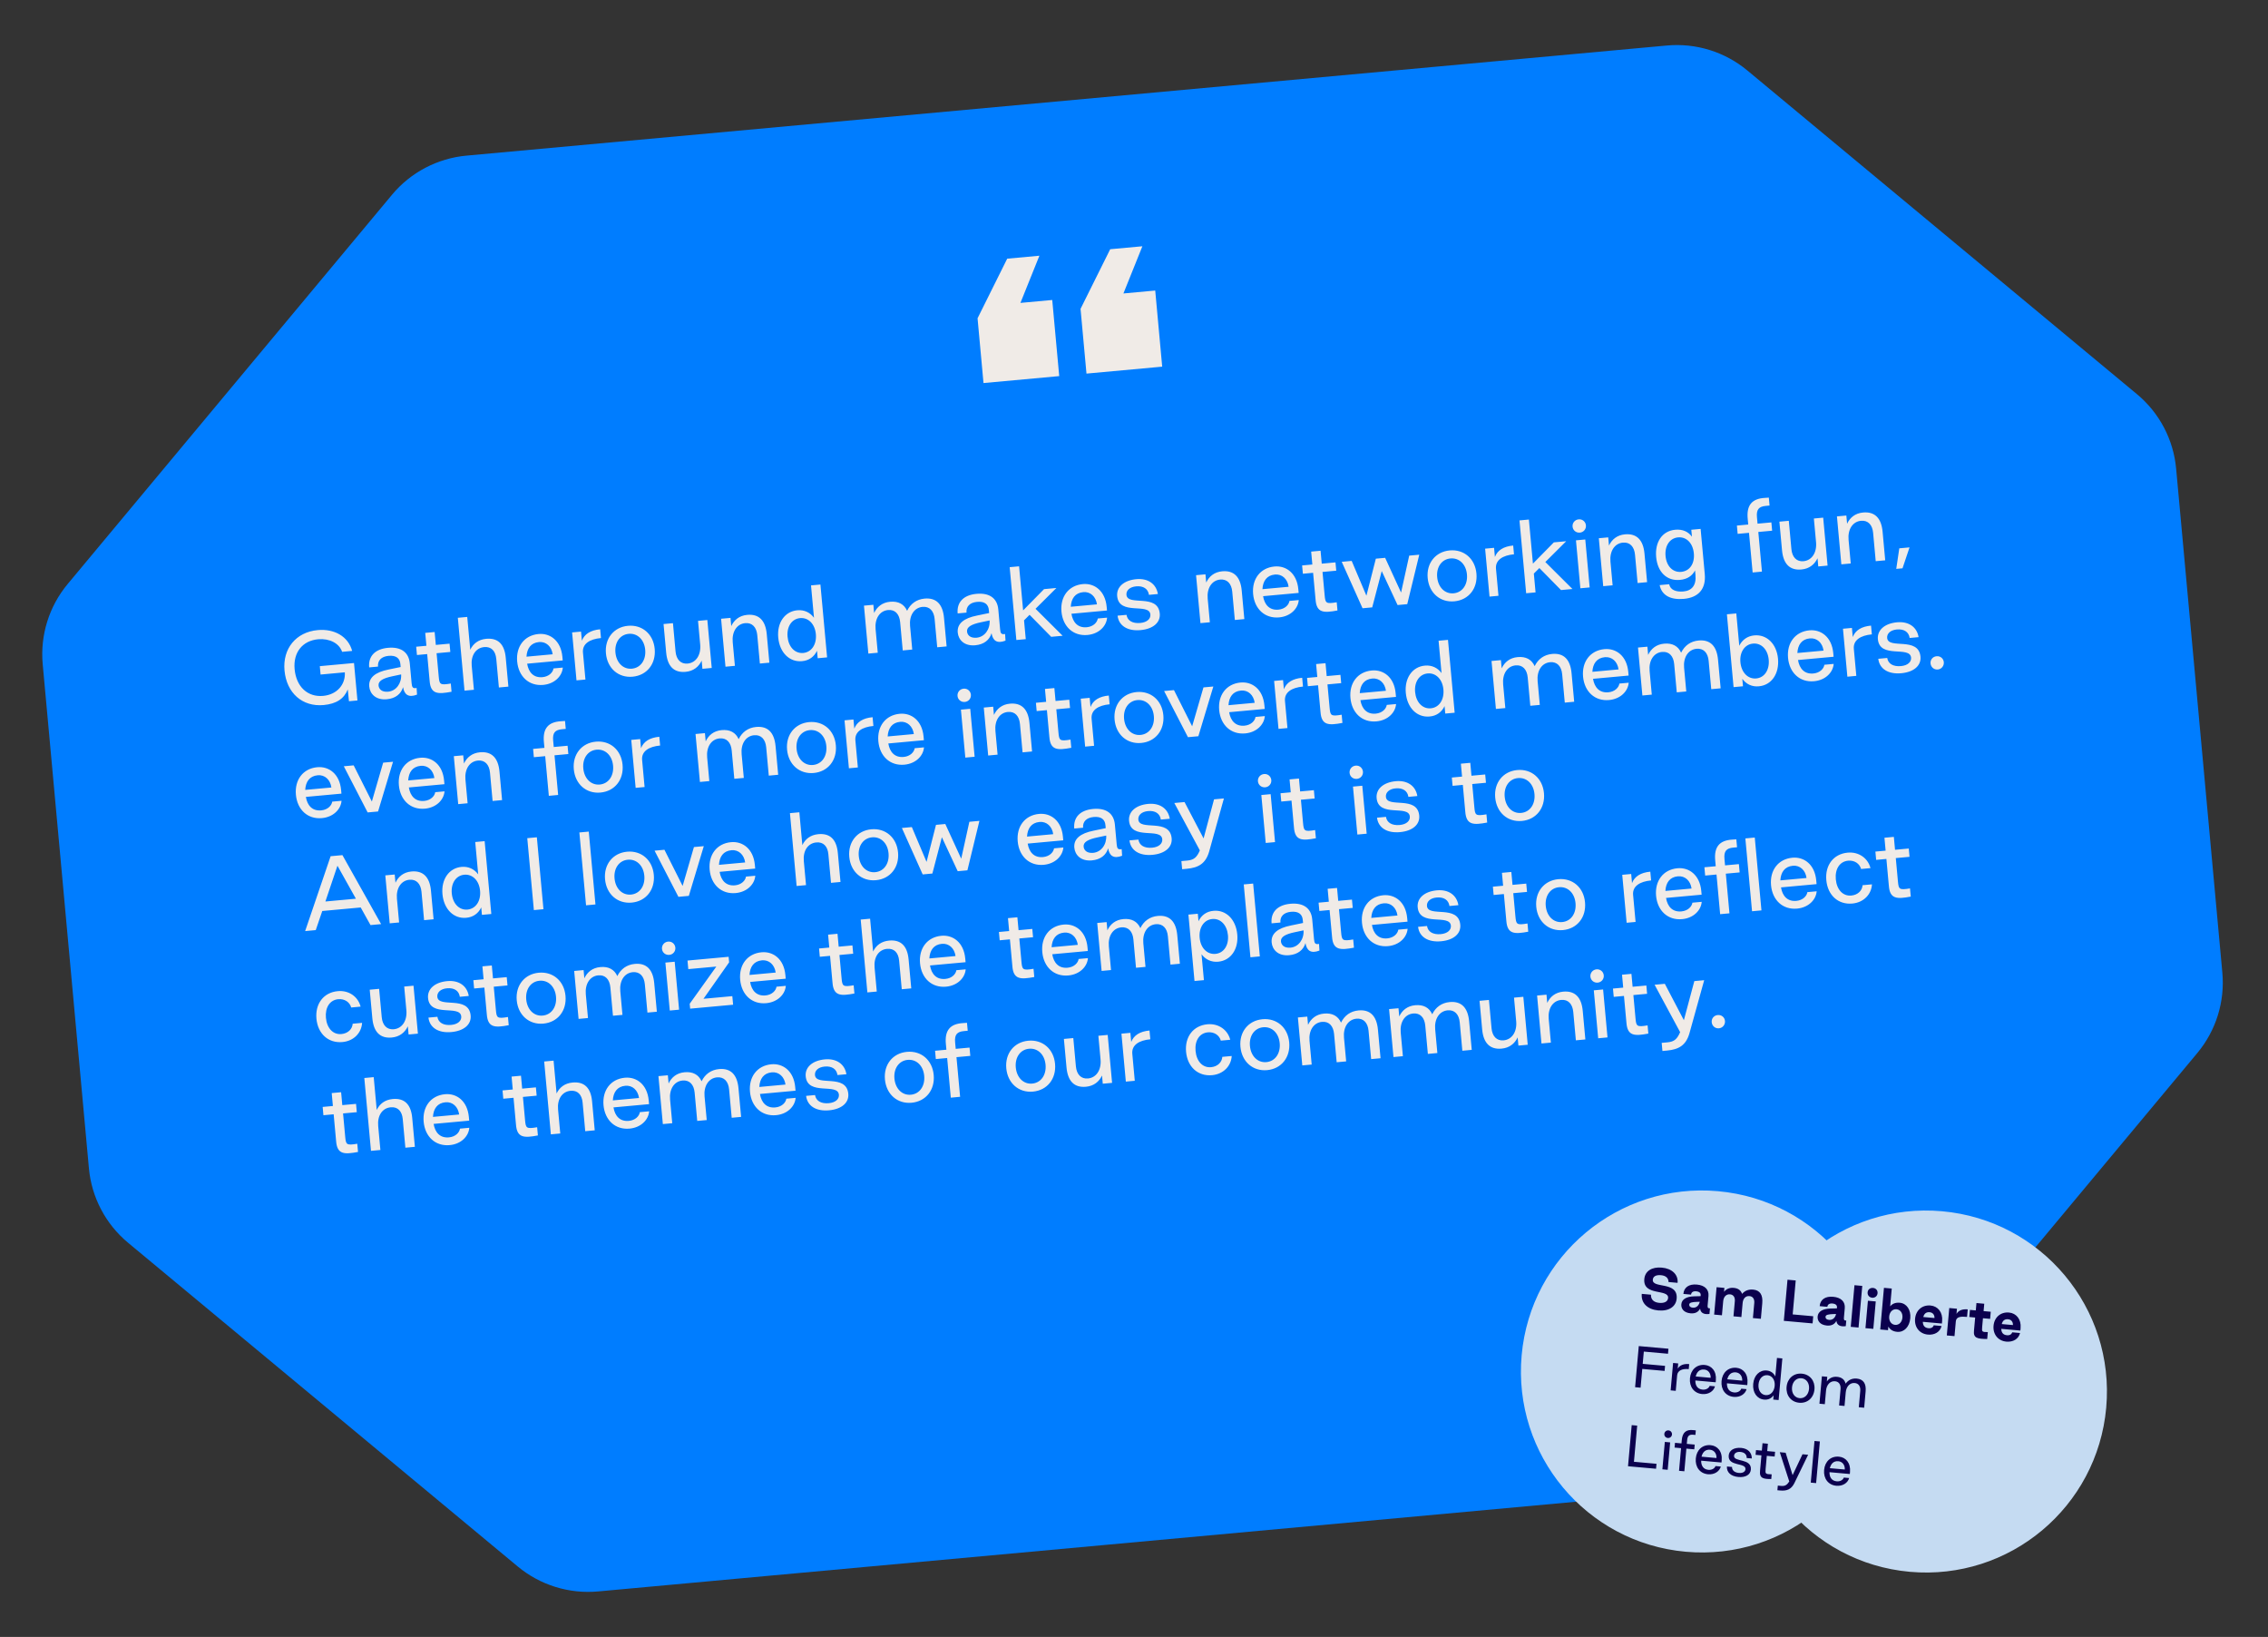
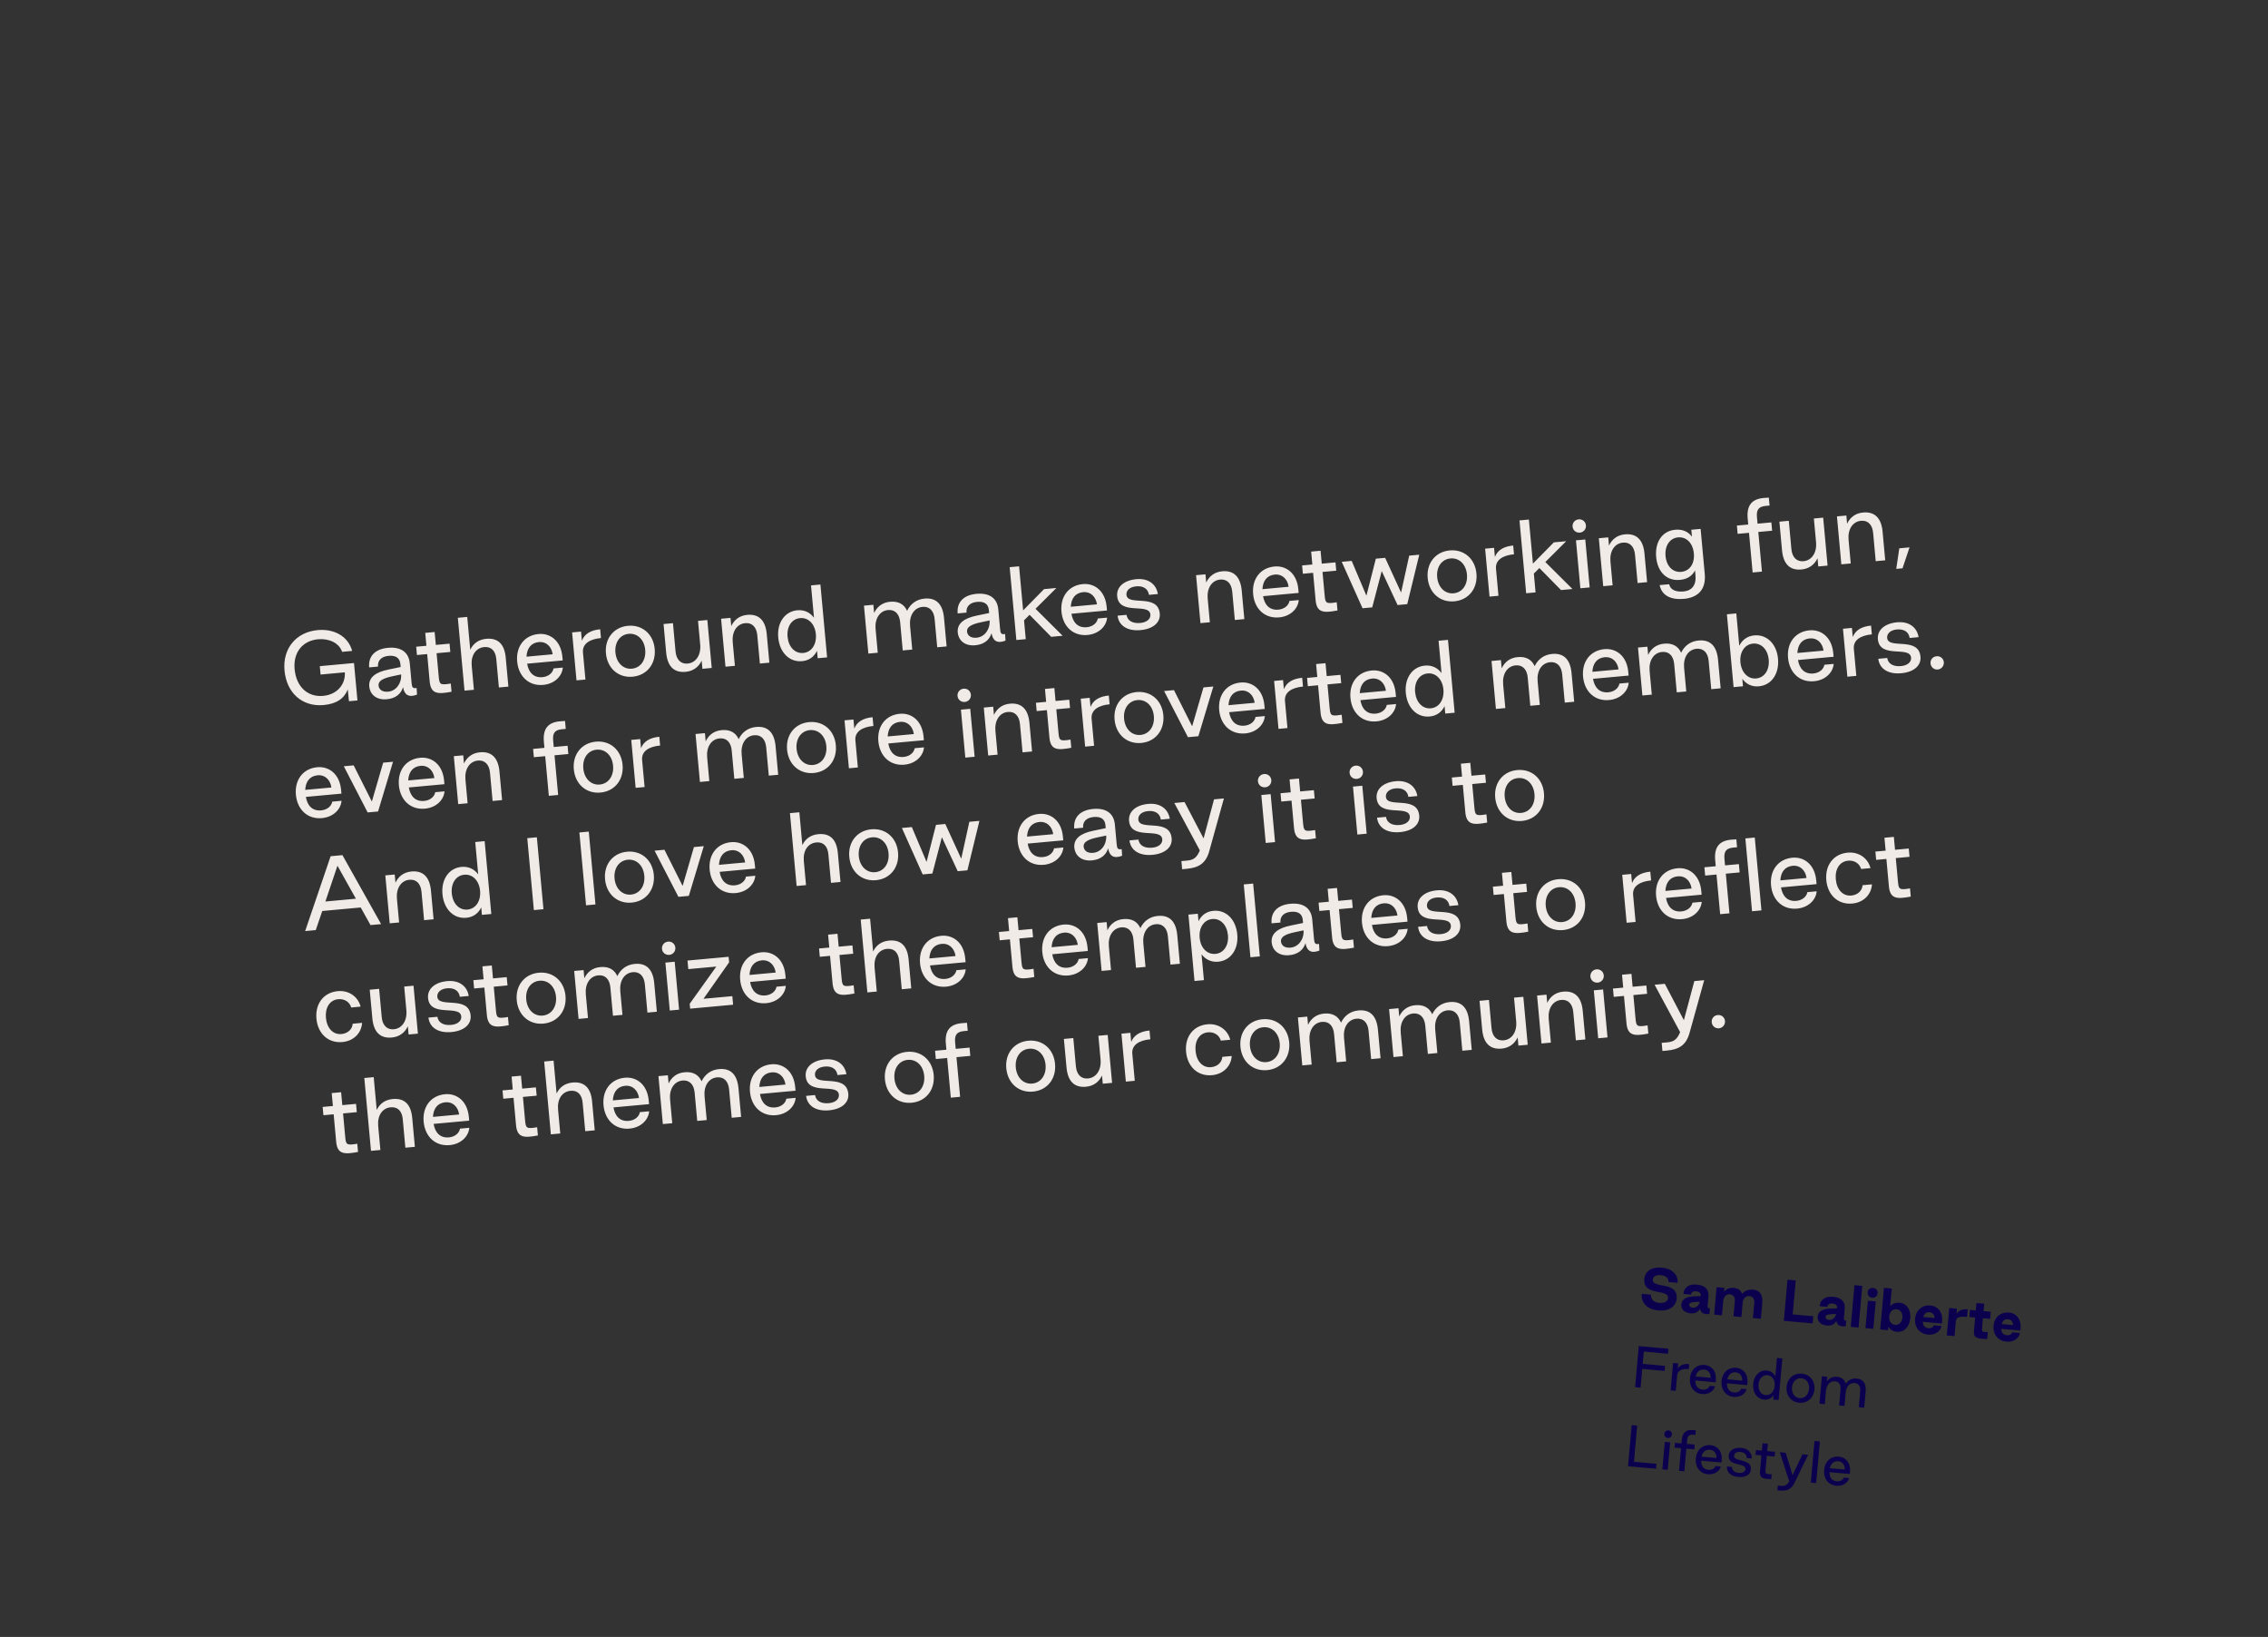
<svg xmlns="http://www.w3.org/2000/svg" width="686" height="495" viewBox="0 0 686 495" fill="none">
  <rect x="0" y="0" width="686" height="495" fill="#333333" stroke="none" />
-   <path d="M504.185 13.763C512.974 12.957 521.723 15.67 528.507 21.305L646.359 119.191C653.143 124.825 657.406 132.92 658.211 141.695L672.19 294.129C672.995 302.904 670.275 311.639 664.629 318.414L566.546 436.102C560.9 442.877 552.791 447.135 544.002 447.941L333.775 467.22C333.721 467.225 333.667 467.23 333.613 467.235L180.924 481.238C172.134 482.044 163.386 479.331 156.602 473.697L38.749 375.81C31.966 370.176 27.703 362.081 26.898 353.306L12.919 200.872C12.114 192.097 14.834 183.362 20.48 176.588L118.563 58.899C124.208 52.124 132.318 47.866 141.107 47.06L504.185 13.763Z" fill="#007DFF" />
-   <circle cx="514.767" cy="414.723" r="54.733" transform="rotate(5.115 514.767 414.723)" fill="#C5DBF2" />
-   <circle cx="582.552" cy="420.79" r="54.733" transform="rotate(5.115 582.552 420.79)" fill="#C5DBF2" />
  <path d="M501.58 396.266C504.847 396.558 506.923 395.074 507.135 392.715C507.619 387.313 499.672 389.766 499.923 386.961C500.012 385.973 500.892 385.473 502.406 385.609C503.888 385.742 504.687 386.504 504.679 387.676L507.42 387.922C507.648 385.372 505.671 383.588 502.659 383.318C499.616 383.046 497.569 384.372 497.355 386.763C496.882 392.038 504.807 389.647 504.55 392.516C504.457 393.552 503.49 394.124 501.849 393.977C500.176 393.827 499.294 392.912 499.372 391.506L496.583 391.256C496.327 394.108 498.392 395.98 501.58 396.266ZM511.359 397.142C512.777 397.269 513.727 396.712 514.234 395.713C514.34 396.863 515.191 397.582 517.061 397.332L517.212 395.642C516.553 395.648 516.447 395.397 516.508 394.712L516.76 391.907C516.935 389.947 515.669 388.661 513.247 388.444C510.856 388.23 509.348 389.283 509.17 391.275L511.496 391.484C511.561 390.767 512.124 390.399 513.032 390.481C514.02 390.569 514.478 391.012 514.401 391.696L514.378 391.951L512.414 392C510.095 392.065 508.688 392.887 508.552 394.401C508.439 395.659 509.223 396.951 511.359 397.142ZM511.994 395.432C511.261 395.366 510.893 394.996 510.938 394.486C510.992 393.88 511.793 393.727 513.308 393.67L514.13 393.647C513.886 394.75 513.125 395.533 511.994 395.432ZM518.474 397.522L520.833 397.734L521.212 393.495C521.335 392.124 522.132 391.296 523.28 391.399C524.3 391.49 524.839 392.278 524.731 393.489L524.323 398.046L526.713 398.261L527.093 394.022C527.216 392.651 528.013 391.823 529.16 391.926C530.18 392.017 530.72 392.804 530.611 394.016L530.203 398.573L532.609 398.789L533.029 394.104C533.256 391.57 532.355 390.156 530.283 389.97C529.008 389.856 527.837 390.201 526.923 391.259C526.555 390.166 525.725 389.562 524.403 389.443C523.08 389.325 522.106 389.8 521.468 390.642L521.575 389.447L519.217 389.236L518.474 397.522ZM539.55 399.411L548.251 400.19L548.445 398.023L542.23 397.466L543.15 387.203L540.664 386.981L539.55 399.411ZM552.584 400.836C554.003 400.963 554.952 400.405 555.459 399.407C555.565 400.557 556.416 401.275 558.286 401.025L558.438 399.336C557.778 399.341 557.672 399.091 557.734 398.406L557.985 395.601C558.161 393.641 556.894 392.355 554.472 392.137C552.082 391.923 550.574 392.977 550.395 394.969L552.722 395.177C552.786 394.46 553.349 394.093 554.257 394.174C555.246 394.263 555.704 394.706 555.626 395.389L555.604 395.644L553.639 395.693C551.32 395.759 549.913 396.58 549.778 398.094C549.665 399.353 550.449 400.644 552.584 400.836ZM553.219 399.126C552.486 399.06 552.118 398.69 552.164 398.18C552.218 397.574 553.019 397.421 554.534 397.364L555.355 397.341C555.112 398.444 554.351 399.227 553.219 399.126ZM559.793 401.225L562.151 401.436L563.279 388.846L560.921 388.635L559.793 401.225ZM566.273 392.424C567.133 392.501 567.828 391.92 567.905 391.06C567.982 390.199 567.399 389.537 566.538 389.46C565.662 389.381 564.97 389.93 564.893 390.79C564.816 391.651 565.396 392.345 566.273 392.424ZM564.243 401.623L566.618 401.836L567.36 393.549L564.986 393.337L564.243 401.623ZM573.835 402.74C575.922 402.927 577.569 401.227 577.801 398.629C578.03 396.08 576.711 394.13 574.623 393.943C573.316 393.826 572.364 394.239 571.714 395.032L572.197 389.645L569.838 389.434L568.71 402.024L571.069 402.235L571.166 401.151C571.664 402.047 572.528 402.623 573.835 402.74ZM573.205 400.627C572.042 400.523 571.301 399.461 571.426 398.074C571.548 396.704 572.464 395.806 573.627 395.91C574.807 396.016 575.548 397.062 575.426 398.433C575.301 399.819 574.384 400.733 573.205 400.627ZM583.145 403.574C585.169 403.755 586.849 402.749 587.265 400.971L584.891 400.759C584.744 401.324 584.162 401.721 583.333 401.647C582.106 401.537 581.611 400.786 581.596 399.708L587.364 400.225L587.433 399.46C587.67 396.815 586.132 394.974 583.933 394.777C581.399 394.55 579.483 396.21 579.253 398.776C579.022 401.357 580.611 403.347 583.145 403.574ZM581.741 398.259C581.971 397.316 582.539 396.708 583.655 396.808C584.659 396.898 585.155 397.634 585.12 398.562L581.741 398.259ZM588.848 403.828L591.175 404.036L591.576 399.558C591.71 398.06 593.3 398.074 594.973 398.224L595.177 395.945C593.568 395.801 592.419 396.244 591.778 397.311L591.918 395.75L589.591 395.541L588.848 403.828ZM601.067 404.907L601.254 402.819C599.471 402.82 599.418 402.687 599.541 401.316L599.782 398.623L601.95 398.817L602.142 396.666L599.975 396.472L600.175 394.24L597.816 394.029L597.617 396.26L595.848 396.102L595.655 398.253L597.424 398.412L597.074 402.316C596.816 404.654 598.067 404.863 601.067 404.907ZM606.878 405.7C608.902 405.882 610.582 404.876 610.999 403.098L608.624 402.885C608.477 403.45 607.895 403.848 607.067 403.774C605.839 403.664 605.345 402.912 605.329 401.835L611.098 402.352L611.166 401.587C611.403 398.941 609.865 397.101 607.666 396.904C605.132 396.677 603.216 398.336 602.987 400.902C602.755 403.484 604.344 405.473 606.878 405.7ZM605.474 400.386C605.704 399.443 606.272 398.835 607.388 398.935C608.392 399.025 608.888 399.76 608.853 400.689L605.474 400.386ZM494.568 419.477L496.226 419.625L496.734 413.952L503.491 414.557L503.628 413.027L496.871 412.422L497.204 408.709L504.518 409.364L504.654 407.85L495.682 407.046L494.568 419.477ZM505.317 420.44L506.863 420.578L507.281 415.909C507.415 414.411 508.833 413.831 510.793 414.007L510.928 412.493C509.287 412.346 508.106 412.802 507.464 413.869L507.605 412.291L506.059 412.153L505.317 420.44ZM514.86 421.552C516.82 421.727 518.346 420.659 518.732 419.216L517.123 419.072C516.903 419.727 516.096 420.313 514.98 420.213C513.45 420.076 512.762 418.97 512.786 417.446L518.938 417.997L518.995 417.36C519.242 414.603 517.672 412.936 515.648 412.755C513.178 412.534 511.39 414.205 511.16 416.771C510.929 419.352 512.39 421.33 514.86 421.552ZM512.895 416.235C513.226 414.867 514.058 414.01 515.476 414.137C516.703 414.247 517.478 415.28 517.421 416.641L512.895 416.235ZM524.416 422.408C526.376 422.584 527.901 421.515 528.288 420.072L526.678 419.928C526.459 420.583 525.651 421.169 524.536 421.069C523.006 420.932 522.318 419.826 522.342 418.303L528.493 418.854L528.55 418.216C528.797 415.459 527.228 413.793 525.204 413.611C522.734 413.39 520.945 415.061 520.716 417.627C520.484 420.208 521.946 422.187 524.416 422.408ZM522.45 417.091C522.782 415.723 523.613 414.866 525.032 414.993C526.259 415.103 527.034 416.137 526.976 417.497L522.45 417.091ZM533.589 423.23C534.798 423.354 535.807 422.85 536.468 421.93L536.353 423.22L537.978 423.366L539.106 410.777L537.481 410.631L536.979 416.224C536.491 415.217 535.588 414.542 534.377 414.433C532.21 414.239 530.517 415.919 530.288 418.468C530.056 421.066 531.421 423.036 533.589 423.23ZM534.063 421.875C532.629 421.746 531.738 420.397 531.897 418.628C532.054 416.876 533.169 415.722 534.603 415.851C536.037 415.979 536.946 417.314 536.789 419.067C536.63 420.836 535.498 422.003 534.063 421.875ZM544.198 424.18C546.669 424.402 548.586 422.726 548.817 420.145C549.047 417.579 547.457 415.605 544.987 415.384C542.532 415.164 540.617 416.823 540.387 419.389C540.155 421.971 541.744 423.961 544.198 424.18ZM544.323 422.794C542.825 422.66 541.87 421.305 542.028 419.536C542.185 417.783 543.364 416.636 544.862 416.77C546.376 416.906 547.333 418.245 547.176 419.997C547.017 421.766 545.837 422.93 544.323 422.794ZM550.324 424.472L551.95 424.618L552.317 420.522C552.475 418.753 553.563 417.55 555.029 417.681C556.24 417.79 556.831 418.726 556.707 420.113L556.268 425.005L557.91 425.152L558.277 421.056C558.435 419.287 559.523 418.084 560.989 418.215C562.2 418.324 562.791 419.26 562.667 420.647L562.228 425.539L563.854 425.685L564.296 420.744C564.509 418.37 563.599 417.051 561.591 416.872C560.205 416.747 559.047 417.302 558.241 418.403C557.934 417.17 557.05 416.465 555.631 416.337C554.261 416.215 553.245 416.798 552.565 417.749L552.692 416.331L551.067 416.186L550.324 424.472ZM492.426 443.381L500.905 444.14L501.039 442.642L494.218 442.031L495.198 431.099L493.54 430.951L492.426 443.381ZM504.469 434.837C505.091 434.893 505.661 434.446 505.719 433.793C505.777 433.155 505.328 432.601 504.675 432.543C504.021 432.484 503.466 432.948 503.409 433.586C503.35 434.239 503.816 434.779 504.469 434.837ZM502.817 444.312L504.427 444.456L505.169 436.169L503.56 436.025L502.817 444.312ZM507.854 444.763L509.463 444.907L510.077 438.055L512.468 438.269L512.596 436.835L510.206 436.621L510.306 435.505C510.426 434.166 510.961 433.748 512.156 433.856L512.81 433.914L512.932 432.544L512.249 432.466C510.009 432.185 508.877 433.16 508.683 435.504L508.596 436.476L506.636 436.301L506.508 437.735L508.468 437.911L507.854 444.763ZM516.625 445.806C518.585 445.982 520.11 444.914 520.496 443.47L518.887 443.326C518.668 443.981 517.86 444.567 516.745 444.467C515.215 444.33 514.527 443.225 514.551 441.701L520.702 442.252L520.759 441.614C521.006 438.857 519.437 437.191 517.413 437.009C514.943 436.788 513.154 438.459 512.925 441.025C512.693 443.606 514.154 445.585 516.625 445.806ZM514.659 440.489C514.991 439.122 515.822 438.264 517.241 438.391C518.468 438.501 519.243 439.535 519.185 440.895L514.659 440.489ZM525.798 446.628C527.997 446.825 529.441 445.942 529.578 444.412C529.895 440.875 524.313 442.222 524.494 440.198C524.561 439.449 525.281 438.951 526.412 439.053C527.655 439.164 528.364 439.854 528.319 440.894L529.865 441.033C529.896 439.252 528.673 438.018 526.665 437.838C524.466 437.641 523.016 438.588 522.879 440.117C522.571 443.56 528.14 442.179 527.951 444.283C527.886 445.016 527.151 445.512 525.971 445.407C524.649 445.288 523.857 444.623 523.884 443.597L522.339 443.459C522.229 445.216 523.551 446.427 525.798 446.628ZM535.751 447.247L535.878 445.828C533.969 445.802 533.921 445.621 534.043 444.25L534.403 440.234L536.778 440.447L536.906 439.013L534.532 438.8L534.732 436.569L533.106 436.423L532.906 438.654L531.137 438.496L531.009 439.93L532.778 440.089L532.364 444.71C532.106 447.049 533.356 447.257 535.751 447.247ZM537.606 450.642L538.403 450.713C540.443 450.896 541.772 450.405 542.729 448.514L546.905 439.909L545.2 439.756L542.208 446.074L540.101 439.299L538.332 439.141L541.201 447.992C540.477 449.084 539.899 449.434 538.736 449.329L537.732 449.239L537.606 450.642ZM547.7 448.333L549.325 448.479L550.453 435.889L548.828 435.744L547.7 448.333ZM555.438 449.284C557.398 449.459 558.923 448.391 559.31 446.948L557.7 446.804C557.481 447.459 556.673 448.045 555.558 447.945C554.028 447.808 553.34 446.702 553.364 445.178L559.515 445.729L559.572 445.092C559.819 442.335 558.25 440.668 556.226 440.487C553.756 440.266 551.968 441.937 551.738 444.502C551.506 447.084 552.968 449.062 555.438 449.284ZM553.472 443.967C553.804 442.599 554.636 441.742 556.054 441.869C557.281 441.979 558.056 443.012 557.998 444.373L553.472 443.967Z" fill="#0B004E" />
  <path d="M97.894 213.201C101.742 212.849 104.073 211.285 105.194 208.483L105.549 212.049L108.115 211.814L107.076 200.494L96.732 201.442L96.964 203.98L104.298 203.307C104.546 206.94 101.963 210.045 97.753 210.431C93.041 210.863 89.598 207.664 89.11 202.338C88.647 197.291 91.496 193.712 96.294 193.3C99.615 193.024 102.618 194.492 103.476 197.112L106.516 196.834C105.326 192.444 101.116 190.075 96.097 190.535C89.544 191.136 85.447 196.123 86.055 202.759C86.677 209.535 91.426 213.795 97.894 213.201ZM116.989 211.45C119.61 211.21 121.287 209.875 121.912 207.793C122.289 210.064 123.56 211.044 126.139 210.049L126.011 208.036C124.878 208.252 124.617 207.855 124.507 206.656L123.952 200.605C123.647 197.287 121.349 195.529 117.362 195.895C113.431 196.256 111.354 198.443 111.663 201.816L114.34 201.571C114.174 199.758 115.326 198.528 117.529 198.326C119.843 198.114 120.972 199.079 121.108 200.866L121.184 201.702L117.542 202.458C113.51 203.25 111.442 204.93 111.688 207.606C111.89 209.809 113.671 211.755 116.989 211.45ZM117.398 209.163C115.39 209.347 114.591 208.296 114.499 207.292C114.374 205.926 115.815 205.091 118.74 204.485L121.333 203.938C121.498 206.65 119.824 208.941 117.398 209.163ZM136.579 209.176L136.352 206.694C133.057 207.249 132.917 206.953 132.697 204.555L132.053 197.528L136.207 197.147L135.977 194.638L131.823 195.019L131.465 191.115L128.621 191.376L128.979 195.28L125.884 195.564L126.114 198.073L129.209 197.789L129.95 205.875C130.243 209.982 132.461 209.947 136.579 209.176ZM140.5 208.844L143.344 208.583L142.679 201.334C142.393 198.211 143.897 195.908 146.462 195.673C148.581 195.478 149.885 196.821 150.108 199.247L150.901 207.89L153.772 207.627L152.97 198.872C152.591 194.745 150.589 192.848 147.076 193.17C144.678 193.39 143.108 194.659 142.234 196.482L141.324 186.556L138.48 186.817L140.5 208.844ZM164.304 207.111C167.734 206.796 170.023 204.478 170.234 201.871L167.418 202.13C167.247 203.326 166.041 204.59 164.089 204.769C161.412 205.014 159.88 203.327 159.442 200.696L170.205 199.709L170.102 198.594C169.66 193.77 166.433 191.395 162.892 191.72C158.57 192.116 156.018 195.555 156.43 200.045C156.844 204.562 159.982 207.507 164.304 207.111ZM159.247 198.577C159.387 196.118 160.55 194.381 163.031 194.153C165.178 193.956 166.837 195.491 167.166 197.851L159.247 198.577ZM174.374 205.738L177.078 205.489L176.329 197.32C176.089 194.699 178.346 193.255 181.776 192.94L181.533 190.291C178.661 190.555 176.771 191.712 176.002 193.751L175.749 190.99L173.044 191.238L174.374 205.738ZM191.347 204.631C195.669 204.234 198.442 200.747 198.028 196.229C197.616 191.74 194.258 188.843 189.936 189.239C185.642 189.633 182.866 193.093 183.278 197.582C183.692 202.099 187.053 205.025 191.347 204.631ZM191.125 202.205C188.504 202.445 186.434 200.414 186.15 197.319C185.869 194.252 187.537 191.906 190.158 191.665C192.807 191.422 194.875 193.426 195.156 196.493C195.44 199.588 193.774 201.962 191.125 202.205ZM213.948 187.487L211.132 187.745L211.789 194.911C212.073 198.006 210.551 200.423 207.986 200.659C205.895 200.85 204.555 199.427 204.333 197.001L203.548 188.441L200.704 188.702L201.497 197.345C201.878 201.5 203.859 203.483 207.372 203.161C209.77 202.941 211.364 201.614 212.234 199.763L212.462 202.244L215.278 201.986L213.948 187.487ZM219.438 201.605L222.282 201.344L221.625 194.178C221.341 191.083 222.835 188.668 225.4 188.433C227.52 188.239 228.831 189.665 229.054 192.091L229.839 200.651L232.711 200.387L231.918 191.744C231.537 187.589 229.528 185.608 226.014 185.931C223.616 186.15 222.051 187.475 221.18 189.326L220.953 186.845L218.109 187.105L219.438 201.605ZM242.573 199.933C244.695 199.766 246.273 198.581 247.121 196.788L247.328 199.047L250.172 198.786L248.152 176.758L245.308 177.019L246.205 186.806C245.048 185.225 243.281 184.347 241.161 184.541C237.369 184.889 234.984 188.313 235.393 192.775C235.81 197.319 238.781 200.281 242.573 199.933ZM242.964 197.451C240.454 197.681 238.496 195.639 238.212 192.544C237.931 189.477 239.488 187.141 241.997 186.911C244.507 186.681 246.491 188.692 246.772 191.759C247.056 194.854 245.473 197.221 242.964 197.451ZM262.652 197.641L265.496 197.381L264.838 190.215C264.555 187.12 266.048 184.705 268.614 184.47C270.733 184.276 272.044 185.702 272.267 188.128L273.052 196.688L275.924 196.424L275.267 189.258C274.983 186.163 276.477 183.749 279.042 183.514C281.161 183.319 282.473 184.745 282.695 187.171L283.48 195.731L286.324 195.47L285.532 186.827C285.151 182.672 283.169 180.689 279.656 181.011C277.23 181.233 275.411 182.553 274.371 184.701C273.454 182.676 271.709 181.74 269.228 181.967C266.83 182.187 265.264 183.512 264.394 185.363L264.166 182.881L261.322 183.142L262.652 197.641ZM294.988 195.126C297.609 194.885 299.286 193.551 299.911 191.469C300.288 193.74 301.559 194.72 304.138 193.724L304.01 191.711C302.877 191.928 302.616 191.53 302.506 190.331L301.951 184.281C301.647 180.962 299.348 179.205 295.361 179.571C291.43 179.931 289.353 182.118 289.662 185.492L292.339 185.246C292.173 183.434 293.325 182.204 295.528 182.002C297.842 181.789 298.971 182.754 299.107 184.541L299.183 185.378L295.541 186.134C291.509 186.925 289.441 188.605 289.687 191.282C289.889 193.485 291.67 195.43 294.988 195.126ZM295.397 192.839C293.389 193.023 292.59 191.972 292.498 190.968C292.373 189.601 293.815 188.766 296.739 188.161L299.332 187.614C299.497 190.326 297.823 192.616 295.397 192.839ZM307.417 193.536L310.261 193.275L309.739 187.587L311.414 185.915L317.957 192.569L321.414 192.252L313.215 184.091L319.527 177.804L315.79 178.147L309.463 184.576L308.241 171.248L305.397 171.508L307.417 193.536ZM328.933 192.013C332.363 191.698 334.653 189.379 334.864 186.773L332.047 187.031C331.876 188.228 330.67 189.491 328.719 189.67C326.042 189.916 324.509 188.229 324.071 185.598L334.834 184.611L334.732 183.495C334.289 178.672 331.063 176.296 327.522 176.621C323.2 177.018 320.647 180.457 321.059 184.946C321.473 189.463 324.611 192.409 328.933 192.013ZM323.877 183.479C324.017 181.02 325.179 179.282 327.661 179.055C329.808 178.858 331.467 180.393 331.796 182.752L323.877 183.479ZM344.983 190.541C348.831 190.188 351.04 188.214 350.794 185.537C350.227 179.347 341.041 183.423 340.716 179.882C340.596 178.571 341.677 177.488 343.657 177.306C345.832 177.107 347.27 178.072 347.52 179.876L350.224 179.628C349.717 176.554 347.224 174.814 343.711 175.136C339.863 175.489 337.664 177.575 337.91 180.252C338.462 186.274 347.615 182.145 347.953 185.826C348.07 187.108 346.961 188.194 344.898 188.383C342.583 188.596 341.011 187.7 340.736 185.925L338.031 186.173C338.396 189.233 341.052 190.901 344.983 190.541ZM363.101 188.429L365.945 188.168L365.288 181.002C365.004 177.907 366.498 175.493 369.063 175.258C371.182 175.063 372.494 176.489 372.716 178.915L373.501 187.475L376.373 187.212L375.581 178.568C375.2 174.414 373.19 172.433 369.677 172.755C367.279 172.975 365.714 174.299 364.843 176.151L364.615 173.669L361.771 173.93L363.101 188.429ZM386.905 186.696C390.335 186.381 392.624 184.063 392.835 181.456L390.019 181.715C389.848 182.911 388.642 184.175 386.69 184.354C384.013 184.599 382.481 182.912 382.043 180.281L392.806 179.294L392.703 178.179C392.261 173.355 389.034 170.98 385.493 171.305C381.171 171.701 378.619 175.14 379.031 179.63C379.445 184.147 382.583 187.092 386.905 186.696ZM381.848 178.162C381.988 175.703 383.151 173.966 385.632 173.738C387.779 173.541 389.438 175.076 389.767 177.436L381.848 178.162ZM404.545 184.6L404.317 182.119C401.022 182.674 400.882 182.377 400.662 179.979L400.018 172.953L404.173 172.572L403.942 170.062L399.788 170.443L399.43 166.54L396.586 166.801L396.944 170.704L393.849 170.988L394.079 173.498L397.174 173.214L397.916 181.3C398.208 185.406 400.426 185.372 404.545 184.6ZM412.126 183.933L415.054 183.665L417.927 172.688L422.721 182.961L425.649 182.693L429.283 167.738L426.243 168.017L423.781 179.181L418.966 168.685L416.15 168.943L413.297 180.142L408.844 169.613L405.833 169.889L412.126 183.933ZM439.898 181.836C444.22 181.44 446.993 177.952 446.579 173.435C446.167 168.945 442.808 166.048 438.486 166.444C434.192 166.838 431.417 170.298 431.829 174.787C432.243 179.304 435.604 182.23 439.898 181.836ZM439.676 179.41C437.055 179.65 434.984 177.619 434.701 174.524C434.419 171.457 436.088 169.111 438.709 168.87C441.358 168.627 443.425 170.631 443.707 173.698C443.991 176.793 442.324 179.167 439.676 179.41ZM450.535 180.41L453.24 180.162L452.49 171.993C452.25 169.372 454.508 167.927 457.937 167.613L457.694 164.964C454.822 165.227 452.932 166.385 452.163 168.424L451.91 165.663L449.205 165.911L450.535 180.41ZM461.617 179.394L464.461 179.133L463.94 173.445L465.614 171.773L472.157 178.427L475.615 178.11L467.415 169.949L473.727 163.662L469.991 164.005L463.664 170.434L462.441 157.106L459.597 157.367L461.617 179.394ZM477.872 161.061C478.959 160.961 479.8 160.012 479.695 158.869C479.593 157.754 478.647 156.941 477.504 157.046C476.36 157.151 475.55 158.125 475.652 159.24C475.757 160.383 476.729 161.166 477.872 161.061ZM478.01 177.891L480.826 177.632L479.496 163.133L476.68 163.392L478.01 177.891ZM484.926 177.256L487.77 176.996L487.113 169.83C486.829 166.735 488.323 164.32 490.888 164.085C493.007 163.891 494.319 165.317 494.541 167.743L495.326 176.303L498.198 176.039L497.405 167.396C497.024 163.241 495.015 161.26 491.502 161.582C489.104 161.802 487.538 163.127 486.668 164.978L486.44 162.496L483.596 162.757L484.926 177.256ZM509.325 181.092C513.674 180.693 516.058 178.169 515.636 173.568L514.385 159.934L511.569 160.192L511.761 162.283C510.639 160.783 508.963 159.981 506.705 160.188C502.745 160.551 500.525 163.932 500.939 168.449C501.353 172.966 504.136 175.72 508.096 175.356C510.357 175.177 511.862 174.111 512.697 172.488L512.82 173.827C513.137 176.975 511.741 178.621 509.204 178.854C506.945 179.061 505.196 178.378 504.87 176.665L501.998 176.928C502.624 180.076 505.365 181.455 509.325 181.092ZM508.52 172.928C506.01 173.158 504.064 171.255 503.778 168.133C503.494 165.038 505.054 162.729 507.563 162.499C510.101 162.267 512.054 164.253 512.338 167.348C512.624 170.47 511.057 172.695 508.52 172.928ZM530.117 173.112L532.933 172.854L531.833 160.864L536.016 160.48L535.786 157.971L531.603 158.355L531.424 156.403C531.209 154.061 532 153.173 534.091 152.981L535.234 152.876L535.014 150.478L533.813 150.56C529.868 150.781 528.227 152.816 528.631 156.912L528.787 158.613L525.357 158.927L525.588 161.437L529.017 161.122L530.117 173.112ZM551.458 156.534L548.641 156.792L549.299 163.958C549.582 167.053 548.061 169.47 545.496 169.705C543.404 169.897 542.065 168.473 541.842 166.048L541.057 157.487L538.213 157.748L539.006 166.392C539.387 170.547 541.368 172.53 544.882 172.208C547.28 171.988 548.873 170.661 549.744 168.809L549.971 171.291L552.787 171.033L551.458 156.534ZM556.948 170.651L559.792 170.39L559.135 163.224C558.851 160.129 560.345 157.715 562.91 157.48C565.029 157.285 566.341 158.712 566.563 161.137L567.348 169.697L570.22 169.434L569.427 160.79C569.046 156.636 567.037 154.655 563.524 154.977C561.126 155.197 559.56 156.522 558.69 158.373L558.462 155.891L555.618 156.152L556.948 170.651ZM573.557 172.024L575.453 171.85L577.572 165.526L574.477 165.81L573.557 172.024ZM97.375 247.392C100.804 247.077 103.094 244.758 103.305 242.152L100.489 242.411C100.318 243.607 99.112 244.871 97.16 245.05C94.483 245.295 92.951 243.608 92.513 240.977L103.276 239.99L103.173 238.875C102.731 234.051 99.504 231.676 95.963 232C91.641 232.397 89.089 235.836 89.501 240.325C89.915 244.842 93.053 247.788 97.375 247.392ZM92.318 238.858C92.458 236.399 93.621 234.661 96.102 234.434C98.249 234.237 99.908 235.772 100.237 238.132L92.318 238.858ZM111.203 245.674L114.354 245.385L118.88 230.349L115.896 230.622L112.476 242.38L106.974 231.44L103.99 231.714L111.203 245.674ZM128.525 244.535C131.955 244.22 134.245 241.902 134.456 239.295L131.639 239.554C131.468 240.75 130.262 242.014 128.311 242.193C125.634 242.438 124.101 240.751 123.663 238.12L134.426 237.133L134.324 236.018C133.881 231.194 130.655 228.819 127.114 229.143C122.792 229.54 120.239 232.979 120.651 237.468C121.065 241.986 124.204 244.931 128.525 244.535ZM123.469 236.001C123.609 233.542 124.771 231.805 127.253 231.577C129.4 231.38 131.059 232.915 131.388 235.275L123.469 236.001ZM138.595 243.162L141.439 242.901L140.782 235.735C140.498 232.64 141.992 230.225 144.557 229.99C146.676 229.796 147.988 231.222 148.21 233.648L148.995 242.208L151.867 241.944L151.075 233.301C150.694 229.146 148.684 227.165 145.171 227.487C142.773 227.707 141.208 229.032 140.337 230.883L140.109 228.402L137.265 228.662L138.595 243.162ZM166.005 240.648L168.821 240.389L167.722 228.4L171.904 228.016L171.674 225.507L167.492 225.89L167.313 223.938C167.098 221.596 167.888 220.708 169.979 220.517L171.122 220.412L170.903 218.014L169.701 218.096C165.757 218.317 164.116 220.351 164.519 224.448L164.675 226.149L161.246 226.463L161.476 228.973L164.906 228.658L166.005 240.648ZM181.627 239.665C185.949 239.268 188.722 235.781 188.308 231.264C187.896 226.774 184.538 223.877 180.216 224.273C175.922 224.667 173.146 228.127 173.558 232.616C173.972 237.133 177.333 240.059 181.627 239.665ZM181.405 237.239C178.784 237.479 176.714 235.448 176.43 232.353C176.149 229.286 177.817 226.94 180.438 226.699C183.087 226.456 185.155 228.46 185.436 231.527C185.72 234.622 184.054 236.996 181.405 237.239ZM192.264 238.239L194.969 237.991L194.22 229.822C193.979 227.201 196.237 225.756 199.667 225.442L199.424 222.793C196.552 223.056 194.661 224.214 193.892 226.253L193.639 223.492L190.935 223.74L192.264 238.239ZM211.706 236.456L214.55 236.196L213.893 229.03C213.609 225.935 215.103 223.52 217.668 223.285C219.787 223.091 221.099 224.517 221.322 226.942L222.107 235.503L224.979 235.239L224.321 228.073C224.037 224.978 225.531 222.564 228.096 222.328C230.216 222.134 231.527 223.56 231.75 225.986L232.535 234.546L235.379 234.285L234.586 225.642C234.205 221.487 232.224 219.504 228.71 219.826C226.285 220.048 224.466 221.368 223.425 223.516C222.509 221.491 220.764 220.555 218.282 220.782C215.884 221.002 214.319 222.327 213.448 224.178L213.221 221.696L210.376 221.957L211.706 236.456ZM246.134 233.749C250.456 233.353 253.229 229.865 252.815 225.348C252.403 220.858 249.044 217.961 244.722 218.357C240.429 218.751 237.653 222.211 238.065 226.7C238.479 231.217 241.84 234.143 246.134 233.749ZM245.912 231.323C243.291 231.563 241.22 229.532 240.937 226.437C240.655 223.37 242.324 221.024 244.945 220.783C247.594 220.54 249.661 222.544 249.943 225.611C250.227 228.706 248.56 231.08 245.912 231.323ZM256.771 232.323L259.476 232.075L258.726 223.906C258.486 221.285 260.744 219.84 264.173 219.526L263.93 216.877C261.058 217.14 259.168 218.298 258.399 220.337L258.146 217.576L255.441 217.824L256.771 232.323ZM273.55 231.235C276.979 230.92 279.269 228.601 279.48 225.995L276.664 226.253C276.492 227.45 275.287 228.713 273.335 228.892C270.658 229.138 269.126 227.451 268.687 224.82L279.45 223.833L279.348 222.717C278.906 217.894 275.679 215.518 272.138 215.843C267.816 216.24 265.264 219.679 265.675 224.168C266.09 228.685 269.228 231.631 273.55 231.235ZM268.493 222.701C268.633 220.242 269.795 218.504 272.277 218.277C274.424 218.08 276.083 219.615 276.412 221.974L268.493 222.701ZM291.841 212.265C292.929 212.165 293.769 211.216 293.665 210.073C293.562 208.958 292.616 208.145 291.473 208.25C290.33 208.354 289.519 209.329 289.622 210.444C289.726 211.587 290.698 212.37 291.841 212.265ZM291.979 229.095L294.795 228.836L293.465 214.337L290.649 214.595L291.979 229.095ZM298.895 228.46L301.739 228.199L301.082 221.033C300.798 217.938 302.292 215.524 304.857 215.289C306.976 215.094 308.288 216.521 308.51 218.946L309.295 227.506L312.167 227.243L311.375 218.599C310.994 214.445 308.984 212.464 305.471 212.786C303.073 213.006 301.508 214.331 300.637 216.182L300.409 213.7L297.565 213.961L298.895 228.46ZM324.028 226.127L323.801 223.646C320.505 224.201 320.366 223.904 320.146 221.506L319.501 214.48L323.656 214.099L323.426 211.589L319.271 211.97L318.913 208.067L316.069 208.328L316.427 212.231L313.332 212.515L313.562 215.025L316.657 214.741L317.399 222.827C317.691 226.933 319.909 226.899 324.028 226.127ZM328.221 225.771L330.926 225.523L330.177 217.353C329.936 214.732 332.194 213.288 335.623 212.973L335.38 210.324C332.508 210.588 330.618 211.745 329.849 213.784L329.596 211.023L326.891 211.272L328.221 225.771ZM345.195 224.664C349.517 224.268 352.29 220.78 351.876 216.263C351.464 211.773 348.105 208.876 343.783 209.272C339.489 209.666 336.714 213.126 337.125 217.615C337.54 222.132 340.901 225.058 345.195 224.664ZM344.972 222.238C342.351 222.478 340.281 220.447 339.997 217.352C339.716 214.285 341.385 211.939 344.006 211.698C346.655 211.455 348.722 213.459 349.004 216.526C349.287 219.621 347.621 221.995 344.972 222.238ZM359.318 222.919L362.469 222.63L366.995 207.594L364.011 207.867L360.591 219.625L355.089 208.686L352.105 208.959L359.318 222.919ZM376.64 221.78C380.07 221.465 382.36 219.147 382.571 216.54L379.754 216.799C379.583 217.995 378.377 219.259 376.426 219.438C373.749 219.683 372.216 217.996 371.778 215.365L382.541 214.378L382.439 213.263C381.996 208.439 378.77 206.064 375.229 206.389C370.907 206.785 368.354 210.224 368.766 214.714C369.18 219.231 372.319 222.176 376.64 221.78ZM371.584 213.246C371.724 210.787 372.886 209.05 375.368 208.822C377.515 208.625 379.174 210.16 379.503 212.52L371.584 213.246ZM386.71 220.407L389.415 220.159L388.665 211.989C388.425 209.368 390.683 207.924 394.112 207.609L393.869 204.96C390.997 205.224 389.107 206.381 388.338 208.42L388.085 205.659L385.38 205.907L386.71 220.407ZM406.043 218.605L405.816 216.124C402.521 216.679 402.381 216.383 402.161 213.985L401.517 206.958L405.671 206.577L405.441 204.068L401.287 204.449L400.928 200.545L398.084 200.806L398.442 204.71L395.347 204.993L395.578 207.503L398.673 207.219L399.414 215.305C399.706 219.412 401.925 219.377 406.043 218.605ZM416.341 218.139C419.771 217.824 422.06 215.506 422.271 212.9L419.455 213.158C419.284 214.354 418.078 215.618 416.126 215.797C413.449 216.042 411.917 214.355 411.479 211.724L422.242 210.737L422.139 209.622C421.697 204.798 418.471 202.423 414.929 202.748C410.608 203.144 408.055 206.583 408.467 211.073C408.881 215.59 412.019 218.535 416.341 218.139ZM411.284 209.605C411.424 207.146 412.587 205.409 415.068 205.181C417.215 204.984 418.874 206.519 419.203 208.879L411.284 209.605ZM432.391 216.667C434.512 216.501 436.091 215.316 436.938 213.523L437.146 215.781L439.99 215.52L437.97 193.493L435.125 193.754L436.023 203.54C434.866 201.96 433.098 201.081 430.979 201.276C427.187 201.623 424.802 205.048 425.211 209.509C425.628 214.054 428.599 217.015 432.391 216.667ZM432.782 214.185C430.272 214.415 428.313 212.373 428.03 209.278C427.748 206.211 429.306 203.875 431.815 203.645C434.324 203.415 436.308 205.426 436.59 208.493C436.874 211.588 435.291 213.955 432.782 214.185ZM452.469 214.376L455.313 214.115L454.656 206.949C454.372 203.854 455.866 201.439 458.431 201.204C460.55 201.01 461.862 202.436 462.085 204.862L462.87 213.422L465.742 213.159L465.084 205.993C464.801 202.898 466.294 200.483 468.859 200.248C470.979 200.053 472.29 201.48 472.513 203.905L473.298 212.466L476.142 212.205L475.349 203.561C474.968 199.406 472.987 197.423 469.474 197.745C467.048 197.968 465.229 199.287 464.188 201.435C463.272 199.411 461.527 198.474 459.045 198.702C456.647 198.922 455.082 200.246 454.211 202.097L453.984 199.616L451.14 199.877L452.469 214.376ZM486.702 211.686C490.132 211.372 492.421 209.053 492.632 206.447L489.816 206.705C489.645 207.902 488.439 209.165 486.487 209.344C483.81 209.589 482.278 207.902 481.84 205.271L492.603 204.284L492.5 203.169C492.058 198.345 488.831 195.97 485.29 196.295C480.968 196.691 478.416 200.131 478.828 204.62C479.242 209.137 482.38 212.082 486.702 211.686ZM481.645 203.152C481.785 200.693 482.948 198.956 485.429 198.728C487.576 198.531 489.235 200.066 489.564 202.426L481.645 203.152ZM496.772 210.313L499.616 210.052L498.958 202.886C498.675 199.791 500.168 197.376 502.734 197.141C504.853 196.947 506.164 198.373 506.387 200.799L507.172 209.359L510.044 209.096L509.387 201.93C509.103 198.835 510.597 196.42 513.162 196.185C515.281 195.99 516.593 197.417 516.815 199.842L517.6 208.403L520.444 208.142L519.652 199.498C519.271 195.343 517.289 193.36 513.776 193.682C511.35 193.905 509.531 195.224 508.491 197.372C507.574 195.348 505.829 194.411 503.348 194.639C500.95 194.859 499.384 196.183 498.514 198.034L498.286 195.553L495.442 195.814L496.772 210.313ZM532.036 207.528C535.828 207.181 538.211 203.729 537.794 199.184C537.385 194.722 534.416 191.789 530.624 192.137C528.505 192.331 526.927 193.517 526.077 195.282L525.179 185.495L522.335 185.755L524.355 207.783L527.199 207.522L526.992 205.264C528.152 206.872 529.919 207.751 532.036 207.528ZM531.2 205.159C528.691 205.389 526.704 203.35 526.42 200.255C526.139 197.188 527.724 194.849 530.233 194.619C532.743 194.389 534.699 196.403 534.98 199.47C535.264 202.565 533.71 204.929 531.2 205.159ZM548.703 206C552.133 205.685 554.423 203.367 554.634 200.76L551.818 201.019C551.646 202.215 550.44 203.479 548.489 203.658C545.812 203.903 544.279 202.216 543.841 199.585L554.604 198.598L554.502 197.483C554.059 192.659 550.833 190.284 547.292 190.608C542.97 191.005 540.417 194.444 540.829 198.934C541.243 203.451 544.382 206.396 548.703 206ZM543.647 197.466C543.787 195.007 544.949 193.27 547.431 193.042C549.578 192.845 551.237 194.38 551.566 196.74L543.647 197.466ZM558.773 204.627L561.478 204.378L560.729 196.209C560.488 193.588 562.746 192.144 566.175 191.829L565.932 189.18C563.06 189.444 561.17 190.601 560.401 192.64L560.148 189.879L557.443 190.127L558.773 204.627ZM575.073 203.582C578.921 203.229 581.13 201.255 580.884 198.578C580.317 192.388 571.131 196.464 570.806 192.923C570.686 191.612 571.767 190.529 573.747 190.347C575.922 190.148 577.36 191.113 577.61 192.917L580.314 192.669C579.808 189.595 577.314 187.855 573.801 188.177C569.953 188.53 567.754 190.616 568 193.292C568.552 199.315 577.705 195.186 578.043 198.867C578.161 200.149 577.051 201.235 574.988 201.424C572.673 201.637 571.101 200.74 570.826 198.966L568.121 199.214C568.486 202.274 571.142 203.942 575.073 203.582ZM586.124 202.456C587.211 202.356 588.049 201.379 587.945 200.236C587.842 199.121 586.899 198.336 585.755 198.44C584.612 198.545 583.827 199.489 583.929 200.604C584.034 201.747 584.981 202.56 586.124 202.456ZM92.297 281.55L95.504 281.256L97.477 275.48L109.104 274.413L112.066 279.737L115.273 279.443L103.575 258.584L100.006 258.912L92.297 281.55ZM98.422 272.609L102.069 261.787L107.652 271.763L98.422 272.609ZM117.874 279.205L120.719 278.944L120.061 271.778C119.777 268.683 121.271 266.268 123.836 266.033C125.956 265.839 127.267 267.265 127.49 269.691L128.275 278.251L131.147 277.987L130.354 269.344C129.973 265.189 127.964 263.208 124.45 263.53C122.053 263.75 120.487 265.075 119.616 266.926L119.389 264.445L116.545 264.705L117.874 279.205ZM141.009 277.533C143.131 277.366 144.709 276.181 145.557 274.388L145.764 276.647L148.608 276.386L146.588 254.358L143.744 254.619L144.641 264.406C143.484 262.825 141.717 261.947 139.597 262.141C135.805 262.489 133.42 265.913 133.829 270.374C134.246 274.919 137.217 277.88 141.009 277.533ZM141.4 275.051C138.89 275.281 136.932 273.239 136.648 270.144C136.367 267.077 137.924 264.741 140.433 264.511C142.943 264.281 144.927 266.292 145.208 269.359C145.492 272.454 143.909 274.82 141.4 275.051ZM161.478 275.206L164.378 274.94L162.383 253.191L159.483 253.457L161.478 275.206ZM177.262 273.758L180.106 273.497L178.086 251.47L175.242 251.73L177.262 273.758ZM191.077 272.941C195.399 272.545 198.172 269.057 197.758 264.54C197.346 260.05 193.987 257.153 189.665 257.549C185.371 257.943 182.596 261.403 183.008 265.892C183.422 270.409 186.783 273.335 191.077 272.941ZM190.855 270.515C188.234 270.755 186.163 268.724 185.88 265.629C185.598 262.562 187.267 260.216 189.888 259.975C192.537 259.732 194.604 261.736 194.886 264.803C195.17 267.898 193.503 270.272 190.855 270.515ZM205.2 271.196L208.351 270.907L212.877 255.871L209.893 256.144L206.473 267.902L200.971 256.963L197.987 257.236L205.2 271.196ZM222.523 270.057C225.952 269.742 228.242 267.424 228.453 264.818L225.637 265.076C225.465 266.272 224.26 267.536 222.308 267.715C219.631 267.96 218.098 266.273 217.66 263.642L228.423 262.655L228.321 261.54C227.878 256.716 224.652 254.341 221.111 254.666C216.789 255.062 214.237 258.501 214.648 262.991C215.063 267.508 218.201 270.453 222.523 270.057ZM217.466 261.523C217.606 259.064 218.768 257.327 221.25 257.099C223.397 256.902 225.056 258.437 225.385 260.797L217.466 261.523ZM240.952 267.917L243.796 267.656L243.131 260.407C242.844 257.284 244.348 254.981 246.914 254.745C249.033 254.551 250.337 255.894 250.559 258.319L251.352 266.963L254.224 266.7L253.421 257.944C253.043 253.818 251.041 251.921 247.528 252.243C245.13 252.463 243.559 253.732 242.686 255.555L241.776 245.629L238.932 245.889L240.952 267.917ZM264.951 266.166C269.272 265.77 272.046 262.282 271.631 257.765C271.22 253.275 267.861 250.378 263.539 250.774C259.245 251.168 256.469 254.628 256.881 259.117C257.295 263.634 260.657 266.56 264.951 266.166ZM264.728 263.74C262.107 263.98 260.037 261.949 259.753 258.854C259.472 255.787 261.141 253.441 263.762 253.2C266.41 252.957 268.478 254.961 268.759 258.028C269.043 261.123 267.377 263.497 264.728 263.74ZM279.085 264.42L282.012 264.151L284.886 253.175L289.68 263.448L292.608 263.18L296.241 248.225L293.202 248.504L290.739 259.667L285.925 249.171L283.109 249.43L280.255 260.629L275.803 250.1L272.792 250.376L279.085 264.42ZM315.702 261.511C319.131 261.197 321.421 258.878 321.632 256.272L318.816 256.53C318.644 257.727 317.439 258.99 315.487 259.169C312.81 259.415 311.278 257.728 310.84 255.097L321.602 254.11L321.5 252.994C321.058 248.171 317.831 245.795 314.29 246.12C309.968 246.516 307.416 249.956 307.828 254.445C308.242 258.962 311.38 261.908 315.702 261.511ZM310.645 252.978C310.785 250.518 311.947 248.781 314.429 248.554C316.576 248.357 318.235 249.891 318.564 252.251L310.645 252.978ZM330.252 260.177C332.873 259.937 334.55 258.602 335.175 256.52C335.552 258.791 336.823 259.771 339.403 258.775L339.274 256.763C338.141 256.979 337.88 256.581 337.77 255.382L337.215 249.332C336.911 246.014 334.613 244.256 330.625 244.622C326.694 244.982 324.617 247.169 324.926 250.543L327.603 250.298C327.437 248.485 328.589 247.255 330.792 247.053C333.106 246.841 334.235 247.806 334.371 249.593L334.448 250.429L330.805 251.185C326.773 251.976 324.706 253.656 324.951 256.333C325.153 258.536 326.934 260.481 330.252 260.177ZM330.661 257.89C328.654 258.074 327.854 257.023 327.762 256.019C327.637 254.653 329.079 253.818 332.004 253.212L334.596 252.665C334.761 255.377 333.087 257.668 330.661 257.89ZM348.579 258.496C352.427 258.143 354.636 256.169 354.391 253.493C353.823 247.303 344.637 251.379 344.312 247.837C344.192 246.527 345.273 245.444 347.253 245.262C349.428 245.063 350.866 246.027 351.116 247.832L353.821 247.584C353.314 244.509 350.82 242.77 347.307 243.092C343.459 243.445 341.261 245.53 341.506 248.207C342.058 254.23 351.212 250.101 351.549 253.781C351.667 255.064 350.557 256.15 348.494 256.339C346.18 256.551 344.607 255.655 344.332 253.881L341.627 254.129C341.992 257.188 344.648 258.857 348.579 258.496ZM357.564 262.846L358.958 262.718C362.527 262.391 364.66 261.127 365.712 257.572L370.194 241.443L367.21 241.717L364.048 253.535L358.288 242.535L355.193 242.819L362.918 257.153C362.015 259.26 361.131 260.044 359.095 260.231L357.339 260.392L357.564 262.846ZM382.707 238.074C383.794 237.974 384.635 237.026 384.53 235.882C384.428 234.767 383.482 233.954 382.339 234.059C381.195 234.164 380.385 235.138 380.487 236.253C380.592 237.396 381.564 238.179 382.707 238.074ZM382.844 254.904L385.661 254.646L384.331 240.146L381.515 240.405L382.844 254.904ZM398.012 253.485L397.784 251.003C394.489 251.558 394.349 251.262 394.129 248.864L393.485 241.837L397.64 241.456L397.409 238.947L393.255 239.328L392.897 235.424L390.053 235.685L390.411 239.589L387.316 239.873L387.546 242.382L390.641 242.098L391.382 250.184C391.675 254.291 393.893 254.256 398.012 253.485ZM410.426 235.532C411.514 235.432 412.355 234.483 412.25 233.34C412.148 232.225 411.201 231.412 410.058 231.517C408.915 231.622 408.105 232.596 408.207 233.711C408.312 234.854 409.283 235.637 410.426 235.532ZM410.564 252.362L413.38 252.103L412.051 237.604L409.234 237.862L410.564 252.362ZM423.46 251.629C427.308 251.276 429.517 249.302 429.272 246.625C428.704 240.435 419.518 244.511 419.193 240.97C419.073 239.659 420.154 238.576 422.134 238.395C424.309 238.195 425.747 239.16 425.997 240.965L428.702 240.716C428.195 237.642 425.701 235.902 422.188 236.225C418.34 236.577 416.142 238.663 416.387 241.34C416.939 247.362 426.093 243.233 426.43 246.914C426.548 248.196 425.438 249.282 423.375 249.472C421.061 249.684 419.488 248.788 419.213 247.013L416.508 247.261C416.873 250.321 419.529 251.989 423.46 251.629ZM449.829 248.732L449.602 246.251C446.307 246.806 446.167 246.51 445.947 244.112L445.303 237.085L449.457 236.704L449.227 234.195L445.072 234.576L444.714 230.672L441.87 230.933L442.228 234.837L439.133 235.12L439.364 237.63L442.459 237.346L443.2 245.432C443.492 249.539 445.711 249.504 449.829 248.732ZM460.322 248.248C464.644 247.852 467.417 244.364 467.003 239.847C466.591 235.358 463.232 232.46 458.911 232.857C454.617 233.251 451.841 236.71 452.253 241.2C452.667 245.717 456.028 248.642 460.322 248.248ZM460.1 245.822C457.479 246.063 455.408 244.031 455.125 240.936C454.843 237.869 456.512 235.523 459.133 235.283C461.782 235.04 463.85 237.043 464.131 240.11C464.415 243.205 462.749 245.579 460.1 245.822ZM103.585 315.108C107.015 314.793 109.348 312.33 109.52 309.305L106.676 309.566C106.571 311.178 105.259 312.508 103.279 312.689C100.714 312.925 98.869 310.901 98.583 307.778C98.299 304.683 99.747 302.385 102.312 302.15C104.264 301.971 105.799 303.067 106.226 304.659L109.07 304.398C108.32 301.43 105.575 299.404 102.174 299.716C97.852 300.113 95.299 303.552 95.711 308.041C96.125 312.558 99.263 315.504 103.585 315.108ZM125.074 298.066L122.258 298.324L122.915 305.49C123.199 308.585 121.677 311.002 119.112 311.237C117.021 311.429 115.681 310.006 115.459 307.58L114.674 299.02L111.83 299.28L112.622 307.924C113.004 312.079 114.985 314.062 118.498 313.74C120.896 313.52 122.49 312.193 123.36 310.342L123.588 312.823L126.404 312.565L125.074 298.066ZM136.544 312.085C140.392 311.732 142.601 309.758 142.356 307.081C141.788 300.891 132.602 304.967 132.277 301.426C132.157 300.116 133.238 299.032 135.218 298.851C137.393 298.651 138.831 299.616 139.081 301.421L141.786 301.173C141.279 298.098 138.785 296.358 135.272 296.681C131.424 297.034 129.226 299.119 129.471 301.796C130.023 307.819 139.177 303.689 139.514 307.37C139.632 308.653 138.522 309.738 136.459 309.928C134.145 310.14 132.572 309.244 132.297 307.469L129.592 307.717C129.957 310.777 132.613 312.445 136.544 312.085ZM153.873 310.018L153.645 307.536C150.35 308.091 150.211 307.795 149.991 305.397L149.346 298.37L153.501 297.989L153.271 295.48L149.116 295.861L148.758 291.957L145.914 292.218L146.272 296.122L143.177 296.406L143.407 298.915L146.502 298.631L147.244 306.717C147.536 310.824 149.754 310.789 153.873 310.018ZM164.366 309.533C168.688 309.137 171.461 305.649 171.047 301.132C170.635 296.643 167.276 293.746 162.954 294.142C158.66 294.536 155.885 297.996 156.296 302.485C156.711 307.002 160.072 309.927 164.366 309.533ZM164.143 307.107C161.522 307.348 159.452 305.316 159.168 302.221C158.887 299.154 160.556 296.808 163.177 296.568C165.826 296.325 167.893 298.328 168.175 301.395C168.458 304.49 166.792 306.865 164.143 307.107ZM175.003 308.108L177.847 307.847L177.19 300.681C176.906 297.586 178.4 295.172 180.965 294.936C183.084 294.742 184.396 296.168 184.618 298.594L185.403 307.154L188.275 306.891L187.618 299.725C187.334 296.63 188.828 294.215 191.393 293.98C193.512 293.786 194.824 295.212 195.046 297.638L195.831 306.198L198.676 305.937L197.883 297.293C197.502 293.139 195.52 291.155 192.007 291.477C189.581 291.7 187.762 293.02 186.722 295.168C185.805 293.143 184.06 292.206 181.579 292.434C179.181 292.654 177.615 293.978 176.745 295.829L176.517 293.348L173.673 293.609L175.003 308.108ZM202.449 288.748C203.536 288.649 204.377 287.7 204.272 286.557C204.17 285.441 203.224 284.628 202.08 284.733C200.937 284.838 200.127 285.812 200.229 286.928C200.334 288.071 201.306 288.853 202.449 288.748ZM202.586 305.578L205.403 305.32L204.073 290.821L201.257 291.079L202.586 305.578ZM208.75 305.013L221.743 303.821L221.505 301.228L212.778 302.029L220.539 290.998L220.386 289.325L207.95 290.465L208.188 293.058L216.664 292.281L208.614 303.535L208.75 305.013ZM231.754 303.353C235.184 303.038 237.474 300.72 237.685 298.114L234.868 298.372C234.697 299.568 233.491 300.832 231.539 301.011C228.863 301.256 227.33 299.569 226.892 296.938L237.655 295.951L237.553 294.836C237.11 290.012 233.884 287.637 230.343 287.962C226.021 288.358 223.468 291.797 223.88 296.287C224.294 300.804 227.432 303.749 231.754 303.353ZM226.698 294.819C226.838 292.36 228 290.623 230.482 290.395C232.629 290.198 234.288 291.733 234.617 294.093L226.698 294.819ZM258.434 300.428L258.207 297.947C254.912 298.502 254.772 298.205 254.552 295.807L253.908 288.781L258.062 288.4L257.832 285.89L253.677 286.271L253.319 282.368L250.475 282.629L250.833 286.532L247.738 286.816L247.969 289.326L251.064 289.042L251.805 297.128C252.097 301.234 254.315 301.2 258.434 300.428ZM262.355 300.097L265.199 299.836L264.534 292.586C264.248 289.463 265.752 287.16 268.317 286.925C270.436 286.731 271.74 288.073 271.963 290.499L272.755 299.143L275.627 298.88L274.824 290.124C274.446 285.998 272.444 284.1 268.931 284.423C266.533 284.643 264.962 285.911 264.089 287.735L263.179 277.808L260.335 278.069L262.355 300.097ZM286.159 298.364C289.588 298.049 291.878 295.73 292.089 293.124L289.273 293.382C289.101 294.579 287.896 295.842 285.944 296.021C283.267 296.267 281.735 294.58 281.297 291.949L292.059 290.962L291.957 289.846C291.515 285.023 288.288 282.647 284.747 282.972C280.425 283.368 277.873 286.808 278.285 291.297C278.699 295.814 281.837 298.76 286.159 298.364ZM281.102 289.83C281.242 287.371 282.404 285.633 284.886 285.406C287.033 285.209 288.692 286.744 289.021 289.103L281.102 289.83ZM312.839 295.439L312.611 292.957C309.316 293.512 309.176 293.216 308.957 290.818L308.312 283.791L312.467 283.41L312.237 280.901L308.082 281.282L307.724 277.378L304.88 277.639L305.238 281.543L302.143 281.827L302.373 284.336L305.468 284.052L306.21 292.138C306.502 296.245 308.72 296.21 312.839 295.439ZM323.136 294.972C326.566 294.658 328.856 292.339 329.067 289.733L326.251 289.991C326.079 291.188 324.873 292.451 322.922 292.63C320.245 292.876 318.712 291.188 318.274 288.558L329.037 287.57L328.935 286.455C328.492 281.631 325.266 279.256 321.725 279.581C317.403 279.977 314.85 283.417 315.262 287.906C315.676 292.423 318.815 295.369 323.136 294.972ZM318.08 286.438C318.22 283.979 319.382 282.242 321.864 282.014C324.011 281.817 325.67 283.352 325.999 285.712L318.08 286.438ZM333.206 293.599L336.05 293.338L335.393 286.172C335.109 283.077 336.603 280.663 339.168 280.427C341.287 280.233 342.599 281.659 342.821 284.085L343.606 292.645L346.478 292.382L345.821 285.216C345.537 282.121 347.031 279.706 349.596 279.471C351.715 279.277 353.027 280.703 353.25 283.129L354.035 291.689L356.879 291.428L356.086 282.784C355.705 278.63 353.724 276.646 350.21 276.968C347.785 277.191 345.965 278.511 344.925 280.659C344.009 278.634 342.264 277.697 339.782 277.925C337.384 278.145 335.819 279.469 334.948 281.32L334.72 278.839L331.876 279.1L333.206 293.599ZM361.301 296.646L364.145 296.385L363.427 288.55C364.584 290.131 366.351 291.009 368.47 290.815C372.263 290.467 374.648 287.043 374.239 282.581C373.822 278.037 370.851 275.075 367.059 275.423C364.937 275.59 363.359 276.775 362.511 278.568L362.304 276.309L359.46 276.57L361.301 296.646ZM367.635 288.445C365.125 288.675 363.141 286.664 362.86 283.597C362.576 280.502 364.158 278.135 366.668 277.905C369.177 277.675 371.136 279.717 371.42 282.812C371.701 285.879 370.144 288.215 367.635 288.445ZM378.216 289.471L381.061 289.21L379.04 267.183L376.196 267.443L378.216 289.471ZM389.94 288.846C392.561 288.605 394.238 287.27 394.863 285.189C395.24 287.46 396.511 288.44 399.091 287.444L398.962 285.431C397.829 285.648 397.568 285.25 397.458 284.051L396.903 278C396.599 274.682 394.301 272.925 390.313 273.291C386.382 273.651 384.305 275.838 384.614 279.212L387.291 278.966C387.125 277.154 388.277 275.923 390.48 275.721C392.794 275.509 393.923 276.474 394.059 278.261L394.136 279.098L390.493 279.854C386.461 280.645 384.394 282.325 384.639 285.002C384.841 287.204 386.622 289.15 389.94 288.846ZM390.349 286.559C388.342 286.743 387.542 285.691 387.45 284.688C387.325 283.321 388.767 282.486 391.692 281.881L394.284 281.333C394.449 284.046 392.775 286.336 390.349 286.559ZM409.531 286.571L409.303 284.089C406.008 284.645 405.868 284.348 405.648 281.95L405.004 274.924L409.159 274.543L408.928 272.033L404.774 272.414L404.416 268.511L401.572 268.771L401.93 272.675L398.835 272.959L399.065 275.468L402.16 275.185L402.902 283.271C403.194 287.377 405.412 287.342 409.531 286.571ZM419.828 286.105C423.258 285.79 425.548 283.471 425.759 280.865L422.942 281.123C422.771 282.32 421.565 283.583 419.613 283.762C416.937 284.008 415.404 282.321 414.966 279.69L425.729 278.703L425.627 277.587C425.184 272.764 421.958 270.388 418.417 270.713C414.095 271.11 411.542 274.549 411.954 279.038C412.368 283.555 415.506 286.501 419.828 286.105ZM414.772 277.571C414.912 275.112 416.074 273.374 418.556 273.147C420.703 272.95 422.362 274.485 422.691 276.844L414.772 277.571ZM435.878 284.633C439.726 284.28 441.935 282.306 441.689 279.629C441.122 273.439 431.935 277.515 431.611 273.974C431.491 272.663 432.572 271.58 434.552 271.398C436.727 271.199 438.165 272.164 438.415 273.968L441.119 273.72C440.612 270.646 438.119 268.906 434.606 269.228C430.758 269.581 428.559 271.667 428.805 274.344C429.357 280.366 438.51 276.237 438.848 279.918C438.965 281.2 437.856 282.286 435.793 282.475C433.478 282.688 431.906 281.792 431.631 280.017L428.926 280.265C429.291 283.325 431.946 284.993 435.878 284.633ZM462.247 281.736L462.019 279.255C458.724 279.81 458.585 279.513 458.365 277.116L457.72 270.089L461.875 269.708L461.645 267.199L457.49 267.58L457.132 263.676L454.288 263.937L454.646 267.84L451.551 268.124L451.781 270.634L454.876 270.35L455.618 278.436C455.91 282.542 458.128 282.508 462.247 281.736ZM472.74 281.252C477.062 280.856 479.835 277.368 479.42 272.851C479.009 268.362 475.65 265.464 471.328 265.861C467.034 266.254 464.259 269.714 464.67 274.203C465.085 278.721 468.446 281.646 472.74 281.252ZM472.517 278.826C469.896 279.067 467.826 277.035 467.542 273.94C467.261 270.873 468.93 268.527 471.551 268.286C474.2 268.043 476.267 270.047 476.548 273.114C476.832 276.209 475.166 278.583 472.517 278.826ZM492.008 279.035L494.713 278.787L493.964 270.617C493.723 267.996 495.981 266.552 499.411 266.237L499.168 263.589C496.296 263.852 494.406 265.009 493.637 267.048L493.383 264.288L490.679 264.536L492.008 279.035ZM508.787 277.946C512.217 277.632 514.506 275.313 514.717 272.707L511.901 272.965C511.73 274.161 510.524 275.425 508.572 275.604C505.895 275.849 504.363 274.162 503.925 271.531L514.688 270.544L514.585 269.429C514.143 264.605 510.917 262.23 507.375 262.555C503.054 262.951 500.501 266.391 500.913 270.88C501.327 275.397 504.465 278.342 508.787 277.946ZM503.73 269.412C503.87 266.953 505.033 265.216 507.514 264.988C509.661 264.791 511.32 266.326 511.649 268.686L503.73 269.412ZM520.29 276.441L523.106 276.183L522.006 264.193L526.189 263.81L525.959 261.3L521.776 261.684L521.597 259.732C521.382 257.39 522.173 256.502 524.264 256.31L525.407 256.205L525.187 253.807L523.986 253.889C520.041 254.111 518.4 256.145 518.804 260.241L518.96 261.942L515.531 262.257L515.761 264.766L519.19 264.452L520.29 276.441ZM529.939 275.556L532.783 275.295L530.763 253.268L527.919 253.529L529.939 275.556ZM543.559 274.757C546.989 274.443 549.278 272.124 549.489 269.518L546.673 269.776C546.502 270.973 545.296 272.236 543.344 272.415C540.667 272.66 539.135 270.973 538.697 268.342L549.46 267.355L549.357 266.24C548.915 261.416 545.689 259.041 542.147 259.366C537.826 259.762 535.273 263.202 535.685 267.691C536.099 272.208 539.237 275.153 543.559 274.757ZM538.503 266.223C538.643 263.764 539.805 262.027 542.286 261.799C544.433 261.602 546.092 263.137 546.421 265.497L538.503 266.223ZM560.278 273.224C563.708 272.909 566.04 270.446 566.213 267.421L563.369 267.682C563.264 269.295 561.951 270.624 559.972 270.806C557.407 271.041 555.562 269.017 555.276 265.894C554.992 262.799 556.44 260.501 559.005 260.266C560.957 260.087 562.492 261.183 562.919 262.775L565.763 262.514C565.013 259.546 562.268 257.52 558.866 257.832C554.545 258.229 551.992 261.668 552.404 266.157C552.818 270.674 555.956 273.62 560.278 273.224ZM577.945 271.126L577.717 268.644C574.422 269.199 574.283 268.903 574.063 266.505L573.418 259.478L577.573 259.097L577.343 256.588L573.188 256.969L572.83 253.065L569.986 253.326L570.344 257.23L567.249 257.513L567.479 260.023L570.574 259.739L571.316 267.825C571.608 271.932 573.826 271.897 577.945 271.126ZM108.292 348.341L108.064 345.859C104.769 346.414 104.63 346.118 104.41 343.72L103.765 336.693L107.92 336.312L107.69 333.803L103.535 334.184L103.177 330.28L100.333 330.541L100.691 334.445L97.596 334.729L97.826 337.238L100.921 336.954L101.663 345.04C101.955 349.147 104.173 349.112 108.292 348.341ZM112.213 348.009L115.057 347.748L114.392 340.499C114.105 337.376 115.609 335.073 118.175 334.838C120.294 334.643 121.598 335.986 121.82 338.412L122.613 347.055L125.485 346.792L124.682 338.037C124.304 333.91 122.302 332.013 118.789 332.335C116.391 332.555 114.82 333.824 113.947 335.647L113.037 325.721L110.193 325.982L112.213 348.009ZM136.016 346.276C139.446 345.961 141.736 343.643 141.947 341.036L139.131 341.295C138.959 342.491 137.753 343.755 135.802 343.934C133.125 344.179 131.592 342.492 131.154 339.861L141.917 338.874L141.815 337.759C141.372 332.935 138.146 330.56 134.605 330.885C130.283 331.281 127.73 334.72 128.142 339.21C128.556 343.727 131.695 346.672 136.016 346.276ZM130.96 337.742C131.1 335.283 132.262 333.546 134.744 333.318C136.891 333.121 138.55 334.656 138.879 337.016L130.96 337.742ZM162.696 343.351L162.469 340.87C159.174 341.425 159.034 341.128 158.814 338.73L158.17 331.704L162.324 331.323L162.094 328.813L157.94 329.194L157.582 325.291L154.738 325.552L155.096 329.455L152.001 329.739L152.231 332.249L155.326 331.965L156.067 340.051C156.36 344.157 158.578 344.122 162.696 343.351ZM166.617 343.02L169.461 342.759L168.796 335.509C168.51 332.386 170.014 330.083 172.579 329.848C174.698 329.654 176.002 330.996 176.225 333.422L177.018 342.066L179.889 341.802L179.087 333.047C178.708 328.92 176.706 327.023 173.193 327.346C170.795 327.565 169.225 328.834 168.351 330.658L167.441 320.731L164.597 320.992L166.617 343.02ZM190.421 341.286C193.851 340.972 196.14 338.653 196.351 336.047L193.535 336.305C193.364 337.502 192.158 338.765 190.206 338.944C187.529 339.19 185.997 337.503 185.559 334.872L196.322 333.885L196.219 332.769C195.777 327.946 192.551 325.57 189.009 325.895C184.688 326.291 182.135 329.731 182.547 334.22C182.961 338.737 186.099 341.683 190.421 341.286ZM185.364 332.753C185.504 330.294 186.667 328.556 189.148 328.329C191.295 328.132 192.954 329.667 193.283 332.026L185.364 332.753ZM200.491 339.913L203.335 339.652L202.678 332.486C202.394 329.391 203.887 326.977 206.453 326.742C208.572 326.547 209.883 327.973 210.106 330.399L210.891 338.959L213.763 338.696L213.106 331.53C212.822 328.435 214.316 326.02 216.881 325.785C219 325.591 220.312 327.017 220.534 329.443L221.319 338.003L224.163 337.742L223.371 329.098C222.99 324.944 221.008 322.96 217.495 323.283C215.069 323.505 213.25 324.825 212.21 326.973C211.293 324.948 209.548 324.011 207.067 324.239C204.669 324.459 203.103 325.783 202.233 327.635L202.005 325.153L199.161 325.414L200.491 339.913ZM234.723 337.223C238.153 336.909 240.443 334.59 240.654 331.984L237.837 332.242C237.666 333.439 236.46 334.702 234.508 334.881C231.832 335.127 230.299 333.44 229.861 330.809L240.624 329.822L240.522 328.706C240.079 323.883 236.853 321.507 233.312 321.832C228.99 322.228 226.437 325.668 226.849 330.157C227.263 334.674 230.401 337.62 234.723 337.223ZM229.667 328.69C229.807 326.23 230.969 324.493 233.451 324.266C235.598 324.069 237.257 325.603 237.586 327.963L229.667 328.69ZM250.773 335.751C254.621 335.399 256.83 333.425 256.584 330.748C256.017 324.558 246.83 328.634 246.506 325.093C246.386 323.782 247.467 322.699 249.447 322.517C251.622 322.318 253.06 323.283 253.31 325.087L256.014 324.839C255.507 321.765 253.014 320.025 249.501 320.347C245.653 320.7 243.454 322.786 243.7 325.462C244.252 331.485 253.405 327.356 253.743 331.037C253.86 332.319 252.751 333.405 250.688 333.594C248.373 333.807 246.801 332.91 246.526 331.136L243.821 331.384C244.186 334.444 246.841 336.112 250.773 335.751ZM275.735 333.462C280.057 333.066 282.83 329.578 282.416 325.061C282.004 320.572 278.646 317.674 274.324 318.071C270.03 318.465 267.254 321.925 267.666 326.414C268.08 330.931 271.441 333.856 275.735 333.462ZM275.513 331.036C272.892 331.277 270.822 329.245 270.538 326.15C270.257 323.083 271.925 320.737 274.546 320.497C277.195 320.254 279.263 322.257 279.544 325.324C279.828 328.419 278.162 330.793 275.513 331.036ZM287.588 331.925L290.404 331.667L289.304 319.677L293.487 319.294L293.257 316.784L289.074 317.168L288.895 315.216C288.68 312.874 289.471 311.986 291.562 311.794L292.705 311.689L292.485 309.291L291.284 309.374C287.339 309.595 285.698 311.629 286.102 315.725L286.258 317.426L282.828 317.741L283.059 320.25L286.488 319.936L287.588 331.925ZM312.441 330.096C316.763 329.7 319.536 326.212 319.121 321.695C318.71 317.205 315.351 314.308 311.029 314.704C306.735 315.098 303.96 318.558 304.371 323.047C304.786 327.564 308.147 330.49 312.441 330.096ZM312.218 327.67C309.597 327.91 307.527 325.879 307.243 322.784C306.962 319.717 308.631 317.371 311.252 317.13C313.901 316.887 315.968 318.891 316.249 321.958C316.533 325.053 314.867 327.427 312.218 327.67ZM335.042 312.952L332.225 313.21L332.883 320.376C333.167 323.471 331.645 325.888 329.08 326.124C326.988 326.315 325.649 324.892 325.426 322.466L324.641 313.906L321.797 314.167L322.59 322.811C322.971 326.965 324.952 328.948 328.466 328.626C330.864 328.406 332.457 327.079 333.328 325.228L333.555 327.71L336.371 327.451L335.042 312.952ZM340.532 327.07L343.236 326.822L342.487 318.652C342.247 316.031 344.504 314.587 347.934 314.272L347.691 311.623C344.819 311.887 342.929 313.044 342.16 315.083L341.907 312.323L339.202 312.571L340.532 327.07ZM366.623 325.127C370.052 324.812 372.385 322.349 372.558 319.324L369.714 319.585C369.609 321.198 368.296 322.527 366.317 322.709C363.752 322.944 361.907 320.92 361.621 317.797C361.337 314.702 362.785 312.404 365.35 312.169C367.302 311.99 368.836 313.086 369.264 314.678L372.108 314.417C371.358 311.449 368.613 309.423 365.211 309.735C360.889 310.132 358.337 313.571 358.749 318.06C359.163 322.577 362.301 325.523 366.623 325.127ZM383.265 323.601C387.587 323.204 390.36 319.716 389.945 315.199C389.534 310.71 386.175 307.813 381.853 308.209C377.559 308.603 374.784 312.063 375.195 316.552C375.609 321.069 378.971 323.994 383.265 323.601ZM383.042 321.175C380.421 321.415 378.351 319.384 378.067 316.289C377.786 313.222 379.455 310.875 382.076 310.635C384.724 310.392 386.792 312.396 387.073 315.463C387.357 318.558 385.691 320.932 383.042 321.175ZM393.902 322.175L396.746 321.914L396.088 314.748C395.805 311.653 397.298 309.239 399.864 309.004C401.983 308.809 403.294 310.235 403.517 312.661L404.302 321.221L407.174 320.958L406.517 313.792C406.233 310.697 407.727 308.282 410.292 308.047C412.411 307.853 413.723 309.279 413.945 311.705L414.73 320.265L417.574 320.004L416.782 311.36C416.401 307.206 414.419 305.222 410.906 305.545C408.48 305.767 406.661 307.087 405.621 309.235C404.704 307.21 402.959 306.273 400.478 306.501C398.08 306.721 396.514 308.045 395.644 309.897L395.416 307.415L392.572 307.676L393.902 322.175ZM421.485 319.645L424.329 319.385L423.672 312.219C423.388 309.124 424.882 306.709 427.447 306.474C429.566 306.28 430.878 307.706 431.1 310.132L431.885 318.692L434.757 318.428L434.1 311.262C433.816 308.167 435.31 305.753 437.875 305.517C439.994 305.323 441.306 306.749 441.529 309.175L442.314 317.735L445.158 317.474L444.365 308.831C443.984 304.676 442.003 302.693 438.489 303.015C436.064 303.237 434.244 304.557 433.204 306.705C432.287 304.68 430.543 303.744 428.061 303.971C425.663 304.191 424.098 305.516 423.227 307.367L422.999 304.885L420.155 305.146L421.485 319.645ZM460.76 301.422L457.944 301.681L458.601 308.847C458.885 311.942 457.363 314.359 454.798 314.594C452.707 314.786 451.367 313.362 451.145 310.936L450.36 302.376L447.516 302.637L448.308 311.281C448.689 315.435 450.671 317.419 454.184 317.096C456.582 316.877 458.176 315.549 459.046 313.698L459.274 316.18L462.09 315.922L460.76 301.422ZM466.25 315.54L469.094 315.279L468.437 308.113C468.153 305.018 469.647 302.604 472.212 302.368C474.331 302.174 475.643 303.6 475.866 306.026L476.651 314.586L479.523 314.323L478.73 305.679C478.349 301.524 476.34 299.544 472.826 299.866C470.428 300.086 468.863 301.41 467.992 303.262L467.765 300.78L464.921 301.041L466.25 315.54ZM483.267 297.137C484.355 297.037 485.196 296.088 485.091 294.945C484.988 293.83 484.042 293.017 482.899 293.122C481.756 293.227 480.945 294.201 481.048 295.316C481.153 296.459 482.124 297.242 483.267 297.137ZM483.405 313.967L486.221 313.708L484.891 299.209L482.075 299.468L483.405 313.967ZM498.572 312.548L498.344 310.066C495.049 310.621 494.91 310.325 494.69 307.927L494.045 300.9L498.2 300.519L497.97 298.01L493.815 298.391L493.457 294.487L490.613 294.748L490.971 298.652L487.876 298.936L488.106 301.445L491.201 301.161L491.943 309.247C492.235 313.354 494.453 313.319 498.572 312.548ZM502.835 317.808L504.229 317.68C507.798 317.353 509.932 316.089 510.983 312.534L515.465 296.405L512.482 296.679L509.32 308.497L503.559 297.497L500.464 297.781L508.189 312.115C507.286 314.223 506.402 315.007 504.367 315.193L502.61 315.355L502.835 317.808ZM519.932 310.954C521.019 310.854 521.858 309.878 521.753 308.735C521.65 307.619 520.707 306.834 519.564 306.939C518.42 307.044 517.635 307.988 517.738 309.103C517.842 310.246 518.789 311.059 519.932 310.954Z" fill="#F0EBE7" />
-   <path d="M304.652 78.219L295.681 96.249L297.477 115.832L320.381 113.731L318.27 90.713L308.65 91.595L314.386 77.327L304.652 78.219ZM335.801 75.362L326.831 93.392L328.627 112.975L351.53 110.874L349.419 87.856L339.8 88.738L345.536 74.47L335.801 75.362Z" fill="#F0EBE7" />
</svg>